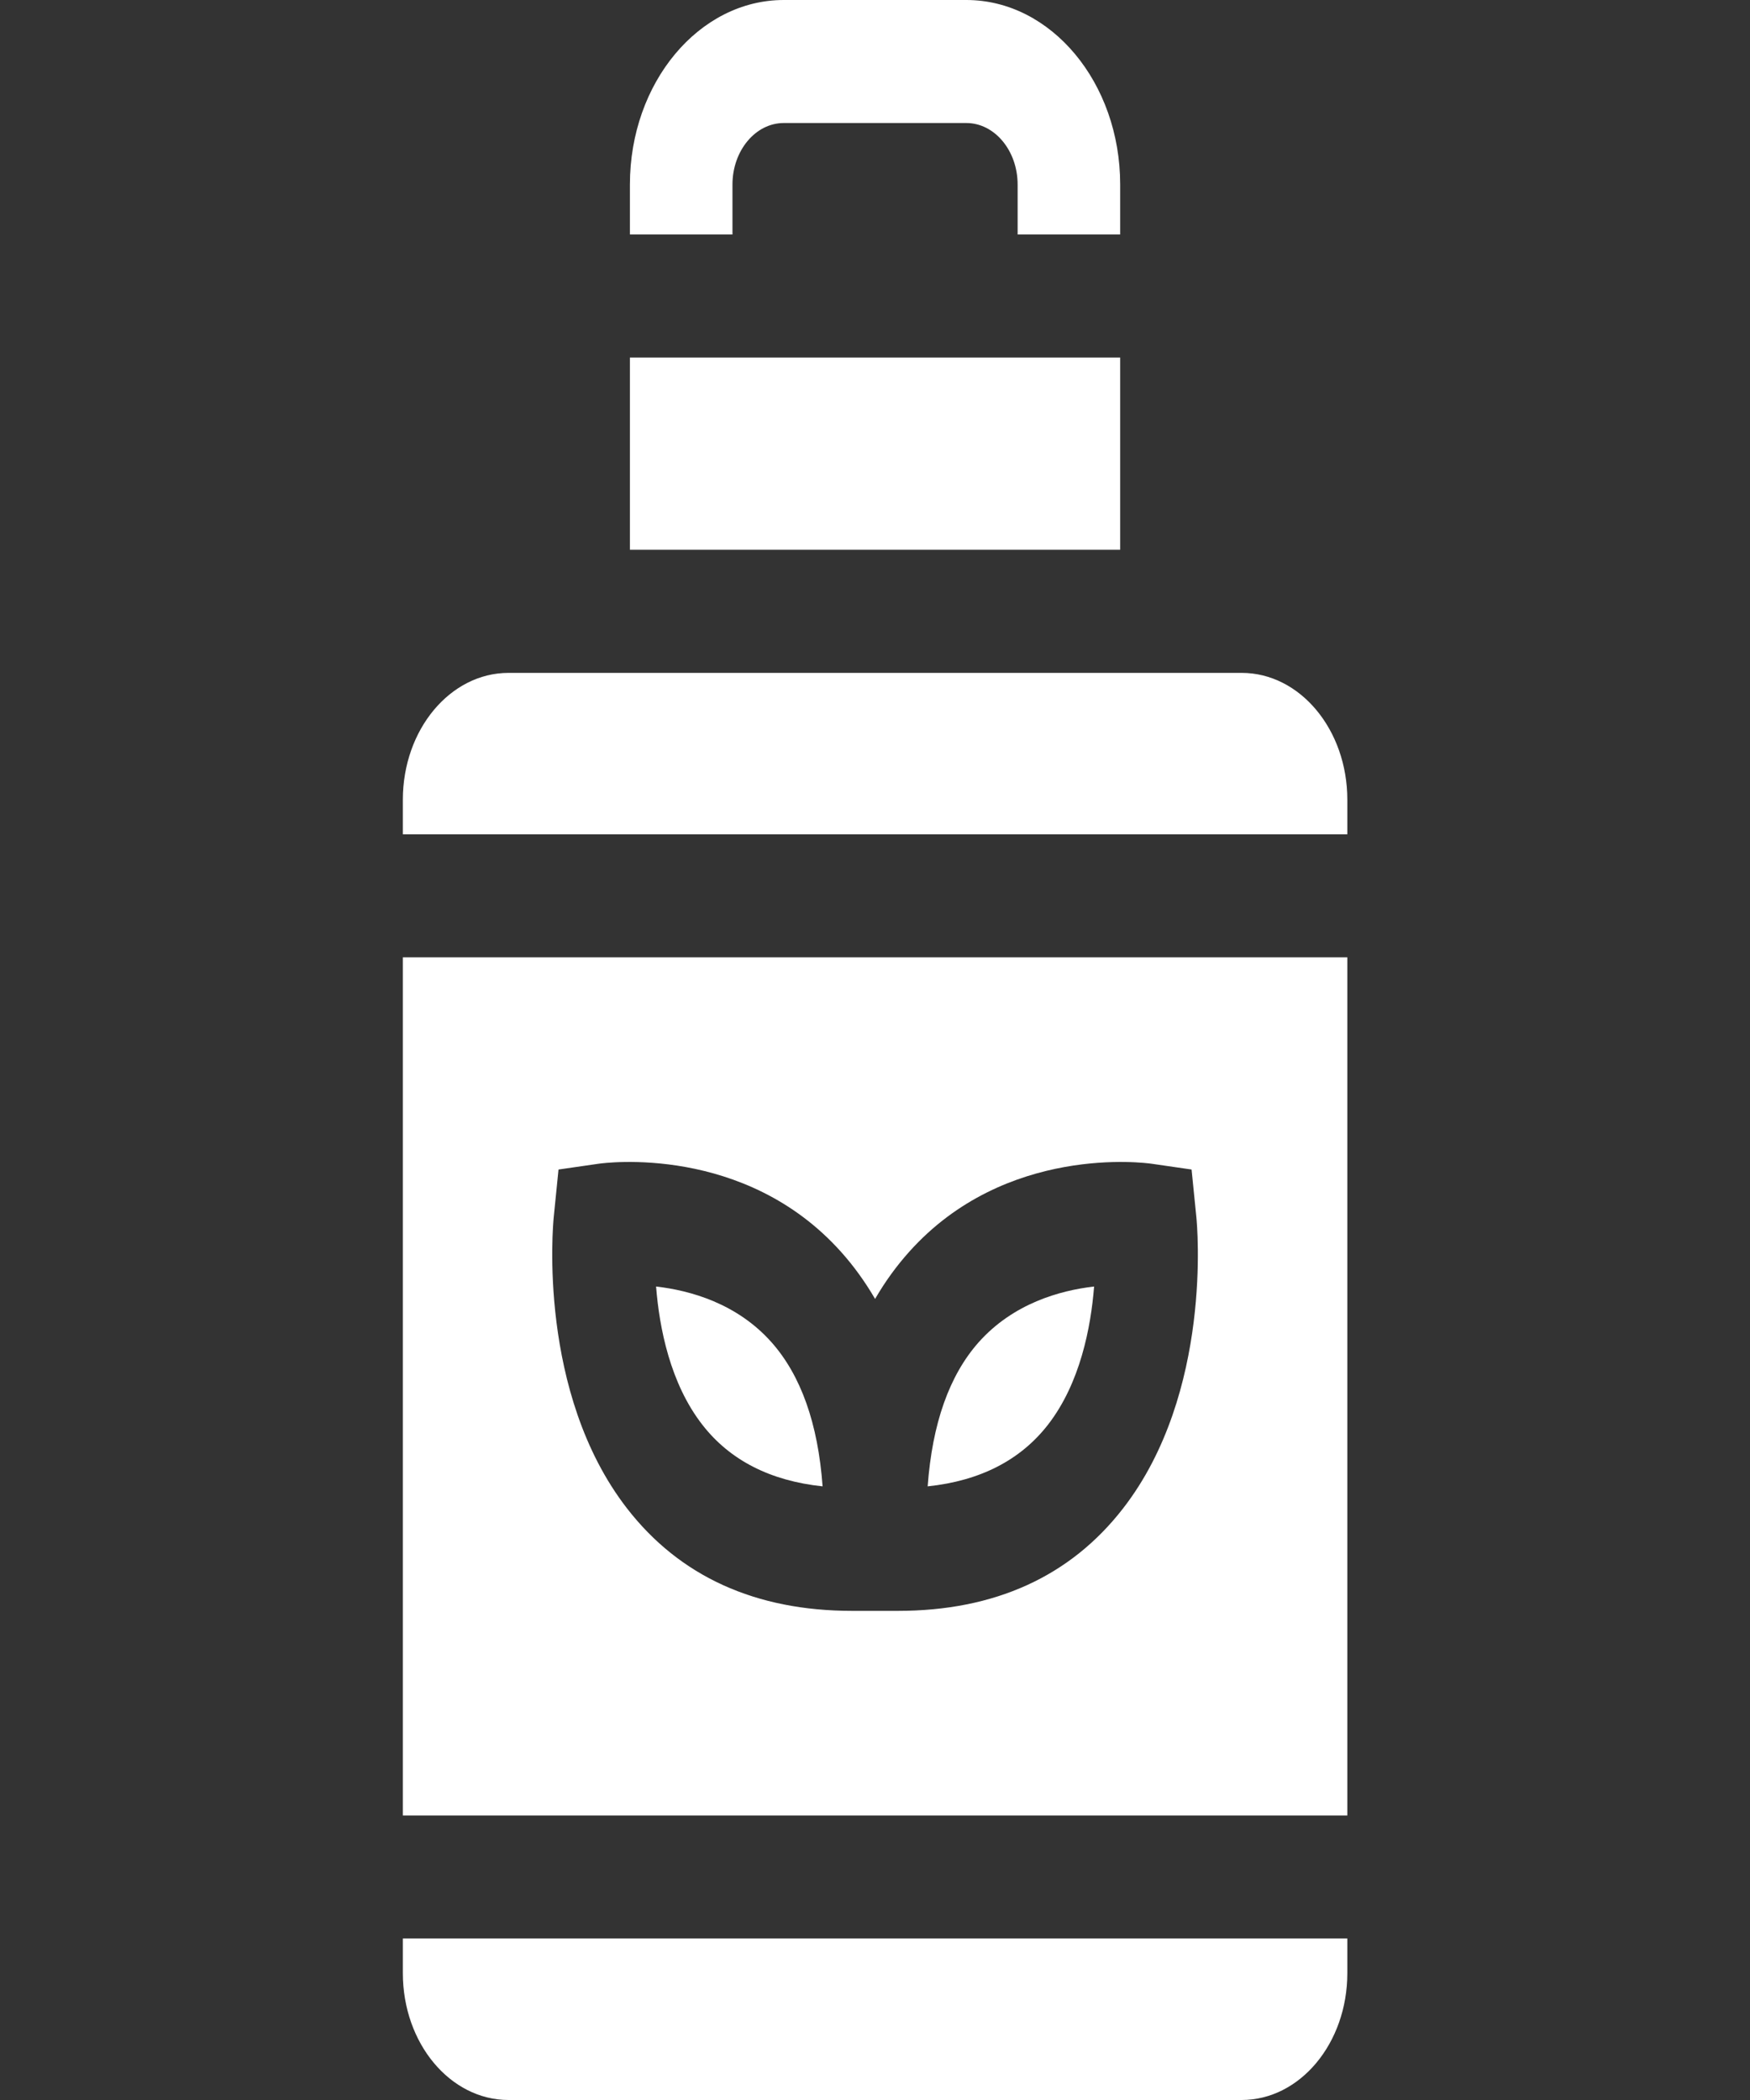
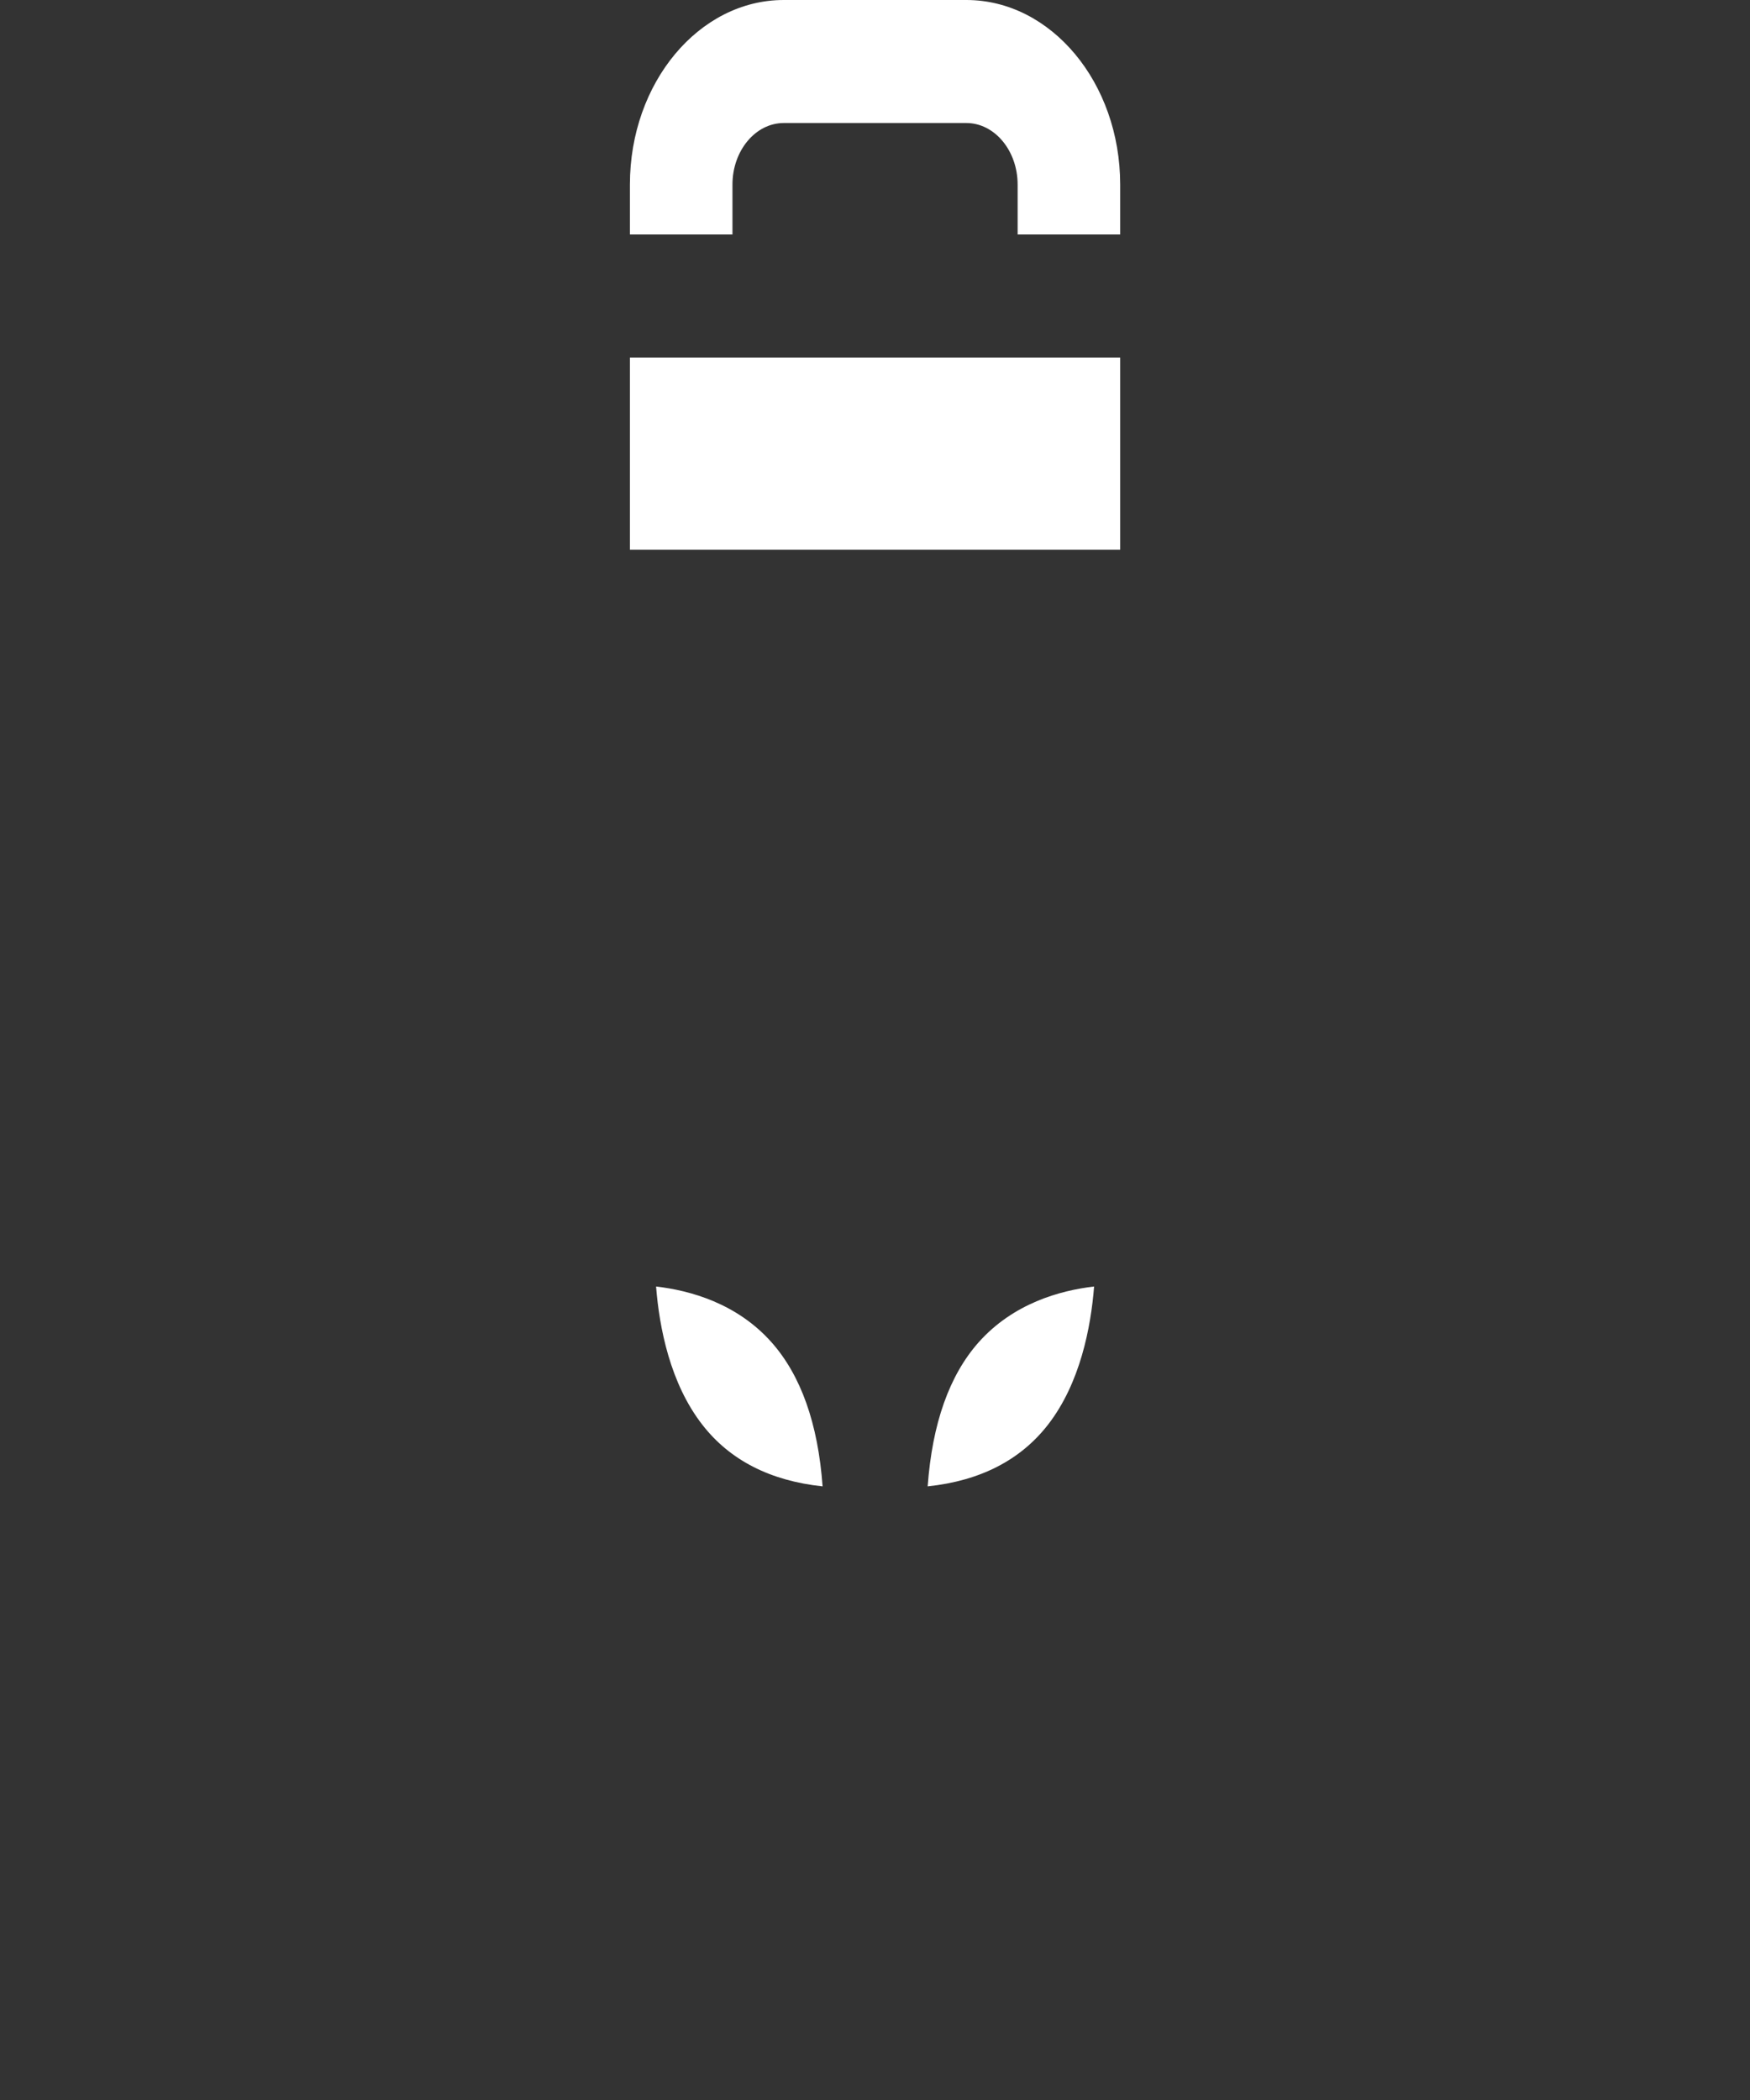
<svg xmlns="http://www.w3.org/2000/svg" width="20" height="24" viewBox="0 0 20 24" fill="none">
  <rect x="0" y="0" width="20" height="24" fill="#333333" stroke="none" />
-   <path d="M14.19 7.69H5.812C5.145 7.69 4.604 8.339 4.604 9.14V9.535H15.398V9.14C15.398 8.339 14.857 7.69 14.19 7.69Z" fill="white" />
-   <path d="M4.604 22.55C4.604 23.351 5.144 24 5.812 24H14.19C14.857 24 15.398 23.351 15.398 22.55V22.154H4.604V22.55Z" fill="white" />
  <path d="M9.401 16.987C9.349 16.27 9.153 15.719 8.818 15.341C8.423 14.896 7.889 14.748 7.498 14.703C7.535 15.172 7.658 15.812 8.03 16.287C8.344 16.689 8.804 16.924 9.401 16.987Z" fill="white" />
  <path d="M11.978 16.281C12.345 15.807 12.467 15.17 12.504 14.703C12.114 14.748 11.58 14.896 11.184 15.341C10.849 15.719 10.654 16.27 10.602 16.987C11.202 16.924 11.663 16.687 11.978 16.281Z" fill="white" />
-   <path d="M4.604 20.748H15.398V10.941H4.604V20.748ZM6.328 13.914L6.383 13.366L6.84 13.3C6.908 13.29 8.508 13.075 9.611 14.306C9.757 14.469 9.887 14.649 10.001 14.845C10.114 14.649 10.245 14.469 10.391 14.306C11.493 13.075 13.094 13.29 13.162 13.3L13.618 13.366L13.673 13.914C13.681 13.995 13.861 15.916 12.835 17.239C12.232 18.017 11.367 18.41 10.26 18.41C10.175 18.41 9.826 18.41 9.741 18.41C8.635 18.41 7.769 18.017 7.166 17.239C6.141 15.916 6.32 13.995 6.328 13.914Z" fill="white" />
  <path d="M7.199 4.086H12.802V6.283H7.199V4.086Z" fill="white" />
  <path d="M8.371 2.109C8.371 1.722 8.634 1.406 8.957 1.406H11.044C11.367 1.406 11.63 1.722 11.63 2.109V2.68H12.802V2.109C12.802 0.946 12.013 0 11.044 0H8.957C7.988 0 7.199 0.946 7.199 2.109V2.68H8.371V2.109Z" fill="white" />
</svg>